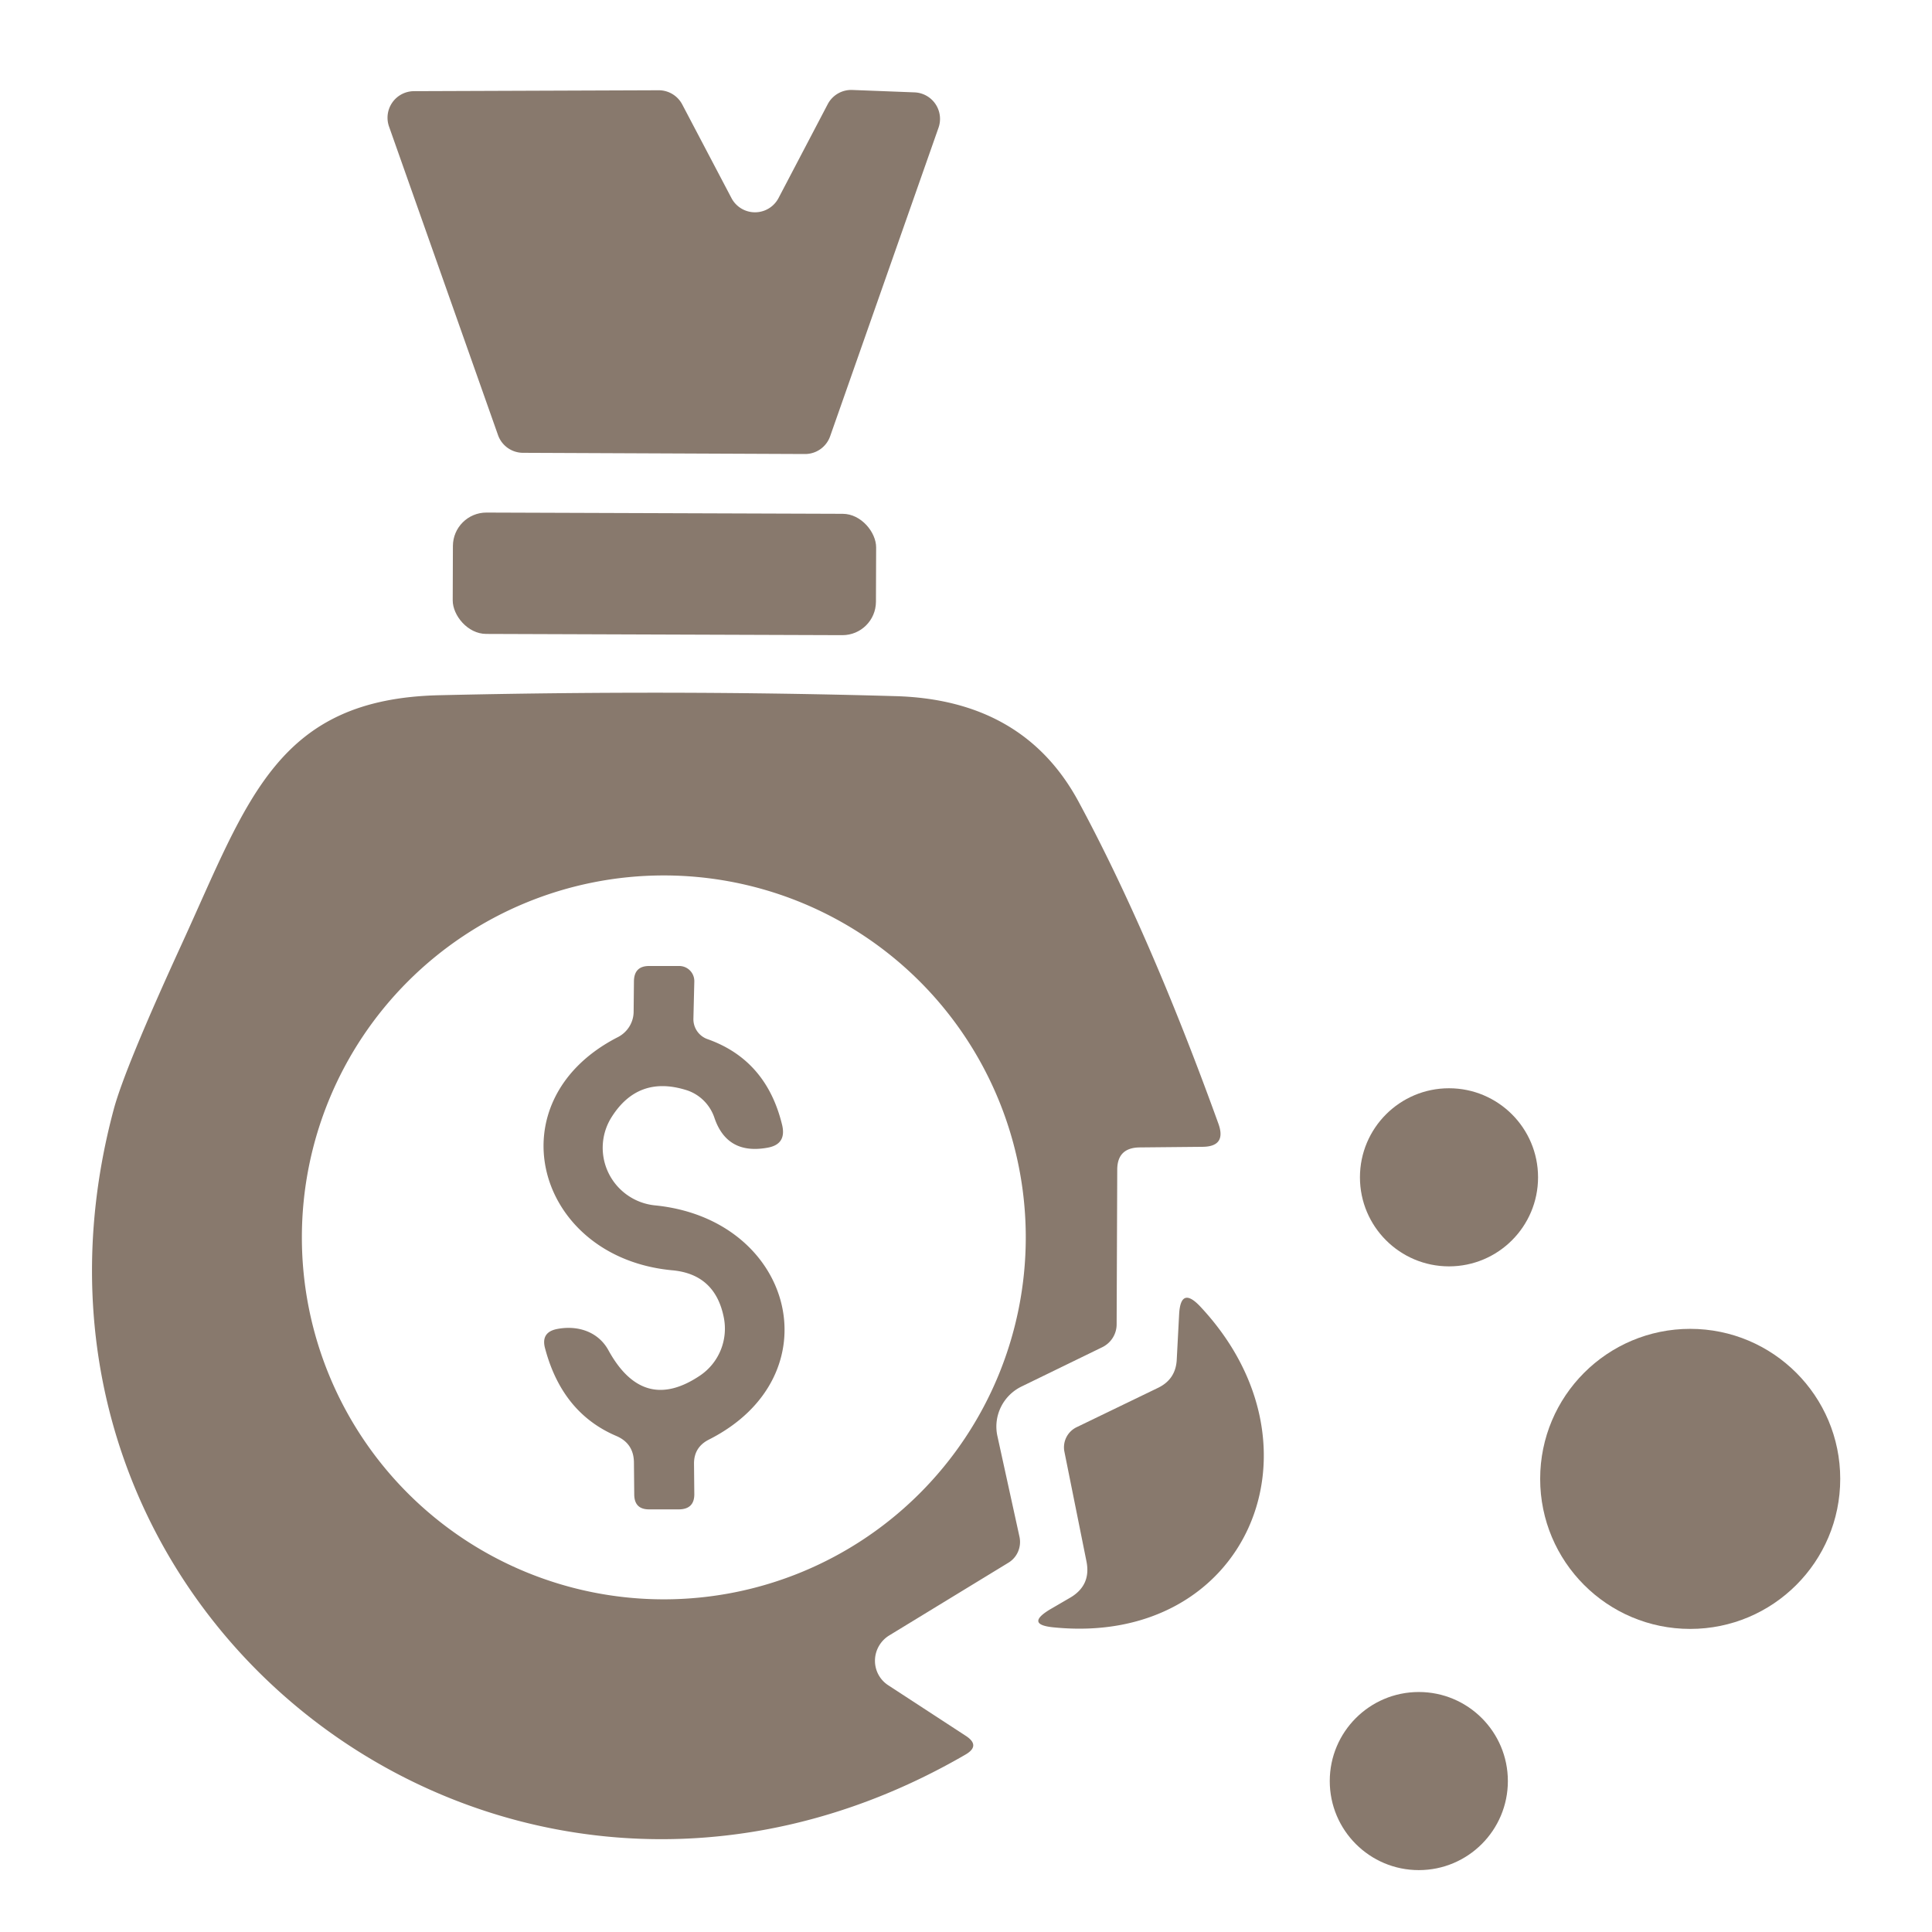
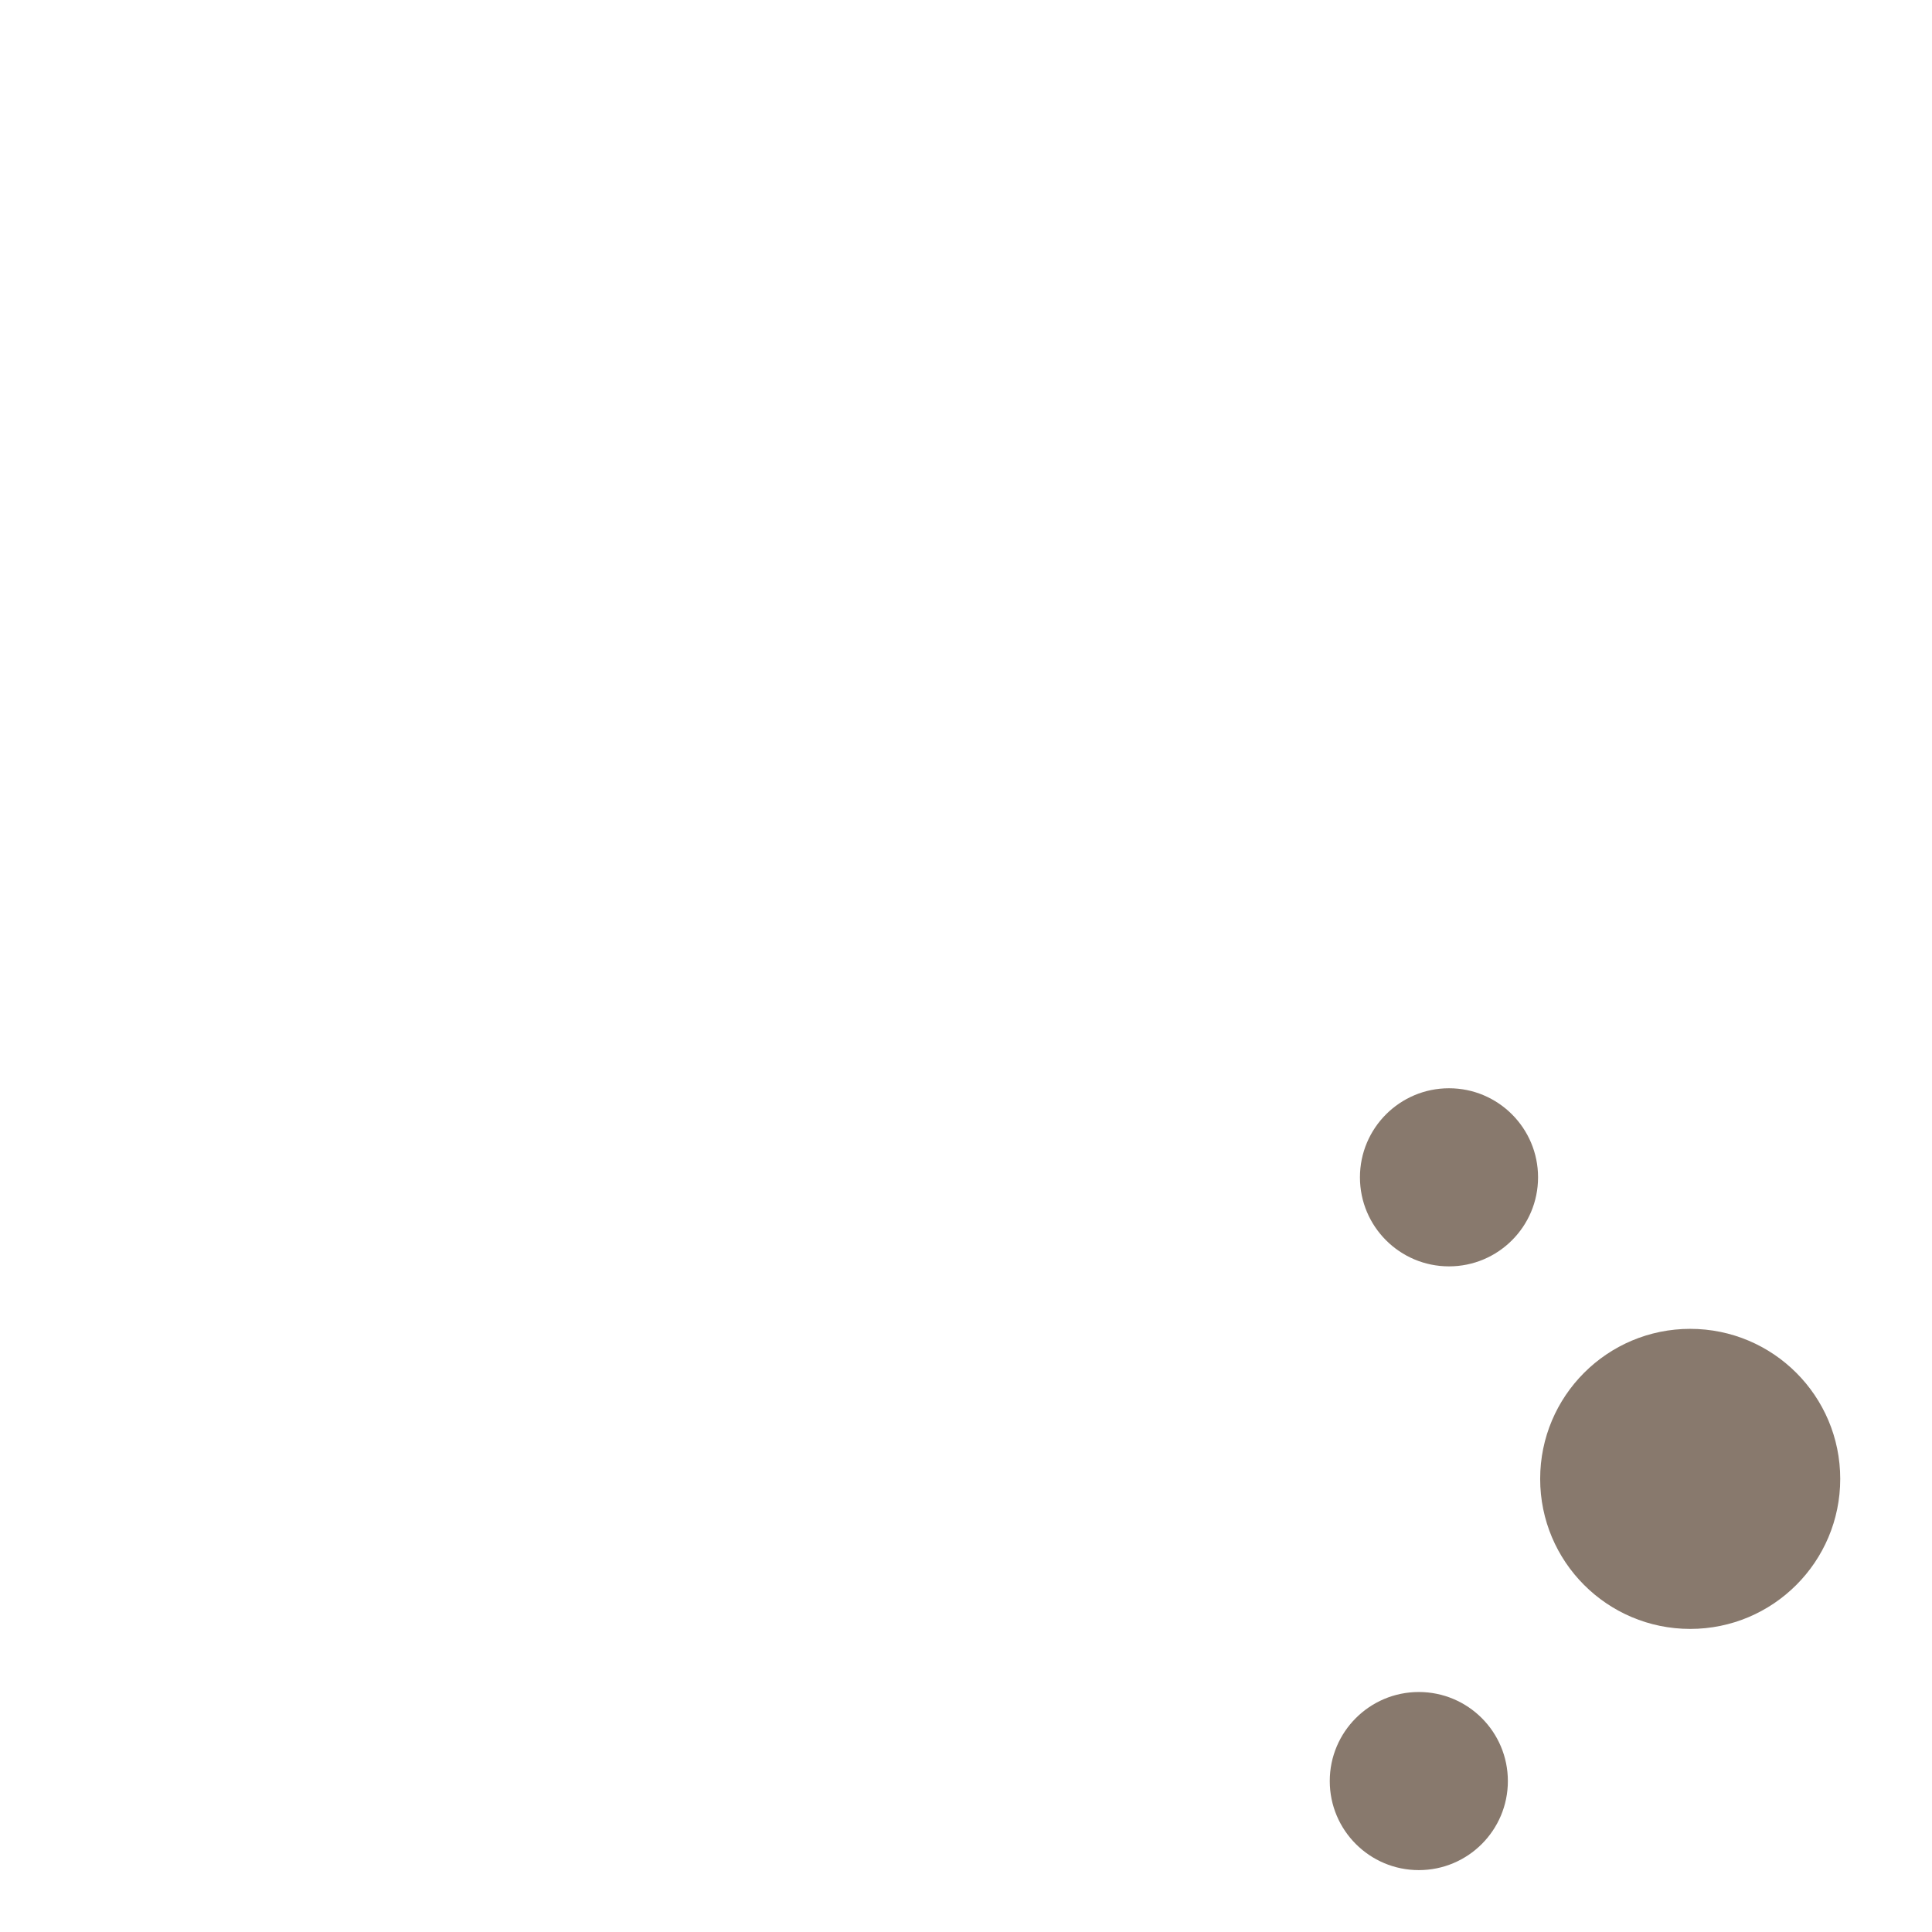
<svg xmlns="http://www.w3.org/2000/svg" version="1.1" viewBox="0.00 0.00 64.00 64.00" width="64.00" height="64.00">
-   <path fill="#88796d" d="   M 28.23 2.98   L 30.30 3.06   A 0.88 0.88 0.0 0 1 31.09 4.23   L 27.50 14.45   A 0.88 0.88 0.0 0 1 26.66 15.04   L 17.33 15.00   A 0.88 0.88 0.0 0 1 16.50 14.42   L 12.89 4.20   A 0.88 0.88 0.0 0 1 13.72 3.02   L 21.82 2.99   A 0.88 0.88 0.0 0 1 22.60 3.46   L 24.23 6.56   A 0.88 0.88 0.0 0 0 25.79 6.56   L 27.42 3.45   A 0.88 0.88 0.0 0 1 28.23 2.98   Z" />
-   <rect fill="#88796d" x="-7.01" y="-2.01" transform="translate(22.01,19.01) rotate(0.2)" width="14.02" height="4.02" rx="1.11" />
-   <path fill="#88796d" d="   M 37.01 38.75   L 36.99 43.87   A 0.85 0.84 -12.9 0 1 36.51 44.63   L 33.84 45.93   A 1.48 1.47 -19.2 0 0 33.04 47.57   L 33.77 50.90   A 0.81 0.80 68.1 0 1 33.40 51.77   L 29.45 54.18   A 0.98 0.97 -44.3 0 0 29.43 55.83   L 31.99 57.50   Q 32.50 57.83 31.97 58.13   C 16.75 66.95 -0.74 53.55 3.77 36.74   Q 4.14 35.37 6.04 31.23   C 8.22 26.47 9.19 23.15 14.56 23.03   Q 22.33 22.85 29.64 23.06   Q 33.89 23.17 35.72 26.54   Q 38.08 30.91 40.36 37.22   Q 40.64 37.99 39.82 37.99   L 37.75 38.01   Q 37.01 38.02 37.01 38.75   Z   M 33.98 40.99   A 11.99 11.99 0.0 0 0 21.99 29.00   A 11.99 11.99 0.0 0 0 10.00 40.99   A 11.99 11.99 0.0 0 0 21.99 52.98   A 11.99 11.99 0.0 0 0 33.98 40.99   Z" />
-   <path fill="#88796d" d="   M 23.43 34.42   Q 25.39 35.11 25.91 37.27   Q 26.06 37.91 25.42 38.02   Q 24.09 38.26 23.67 37.04   A 1.45 1.43 88.7 0 0 22.70 36.10   Q 21.14 35.63 20.27 36.99   A 1.92 1.91 19.2 0 0 21.70 39.93   C 26.31 40.39 27.66 45.58 23.48 47.69   Q 22.99 47.94 22.99 48.48   L 23.00 49.50   Q 23.00 49.99 22.50 50.00   L 21.50 50.00   Q 21.01 50.00 21.01 49.50   L 21.00 48.46   Q 21.00 47.82 20.42 47.57   Q 18.63 46.81 18.06 44.68   Q 17.90 44.12 18.48 44.02   C 19.14 43.90 19.81 44.11 20.15 44.72   Q 21.31 46.84 23.20 45.56   A 1.88 1.87 67.5 0 0 23.98 43.66   Q 23.70 42.21 22.27 42.08   C 17.75 41.66 16.31 36.47 20.48 34.35   A 0.96 0.95 -14.1 0 0 20.99 33.51   L 21.00 32.50   Q 21.01 32.00 21.50 32.00   L 22.51 32.00   A 0.50 0.50 0.0 0 1 23.00 32.51   L 22.97 33.75   A 0.70 0.70 0.0 0 0 23.43 34.42   Z" />
  <circle fill="#88796d" cx="48.00" cy="39.00" r="2.95" />
-   <path fill="#88796d" d="   M 35.99 51.72   L 35.26 48.09   A 0.74 0.74 0.0 0 1 35.66 47.28   L 38.37 45.97   Q 38.94 45.69 38.98 45.06   L 39.06 43.54   Q 39.11 42.59 39.76 43.28   C 44.13 47.94 41.30 54.54 34.92 53.91   Q 33.94 53.82 34.79 53.31   L 35.46 52.92   Q 36.15 52.51 35.99 51.72   Z" />
  <circle fill="#88796d" cx="55.99" cy="48.99" r="4.97" />
  <circle fill="#88796d" cx="47.00" cy="59.00" r="2.95" />
</svg>